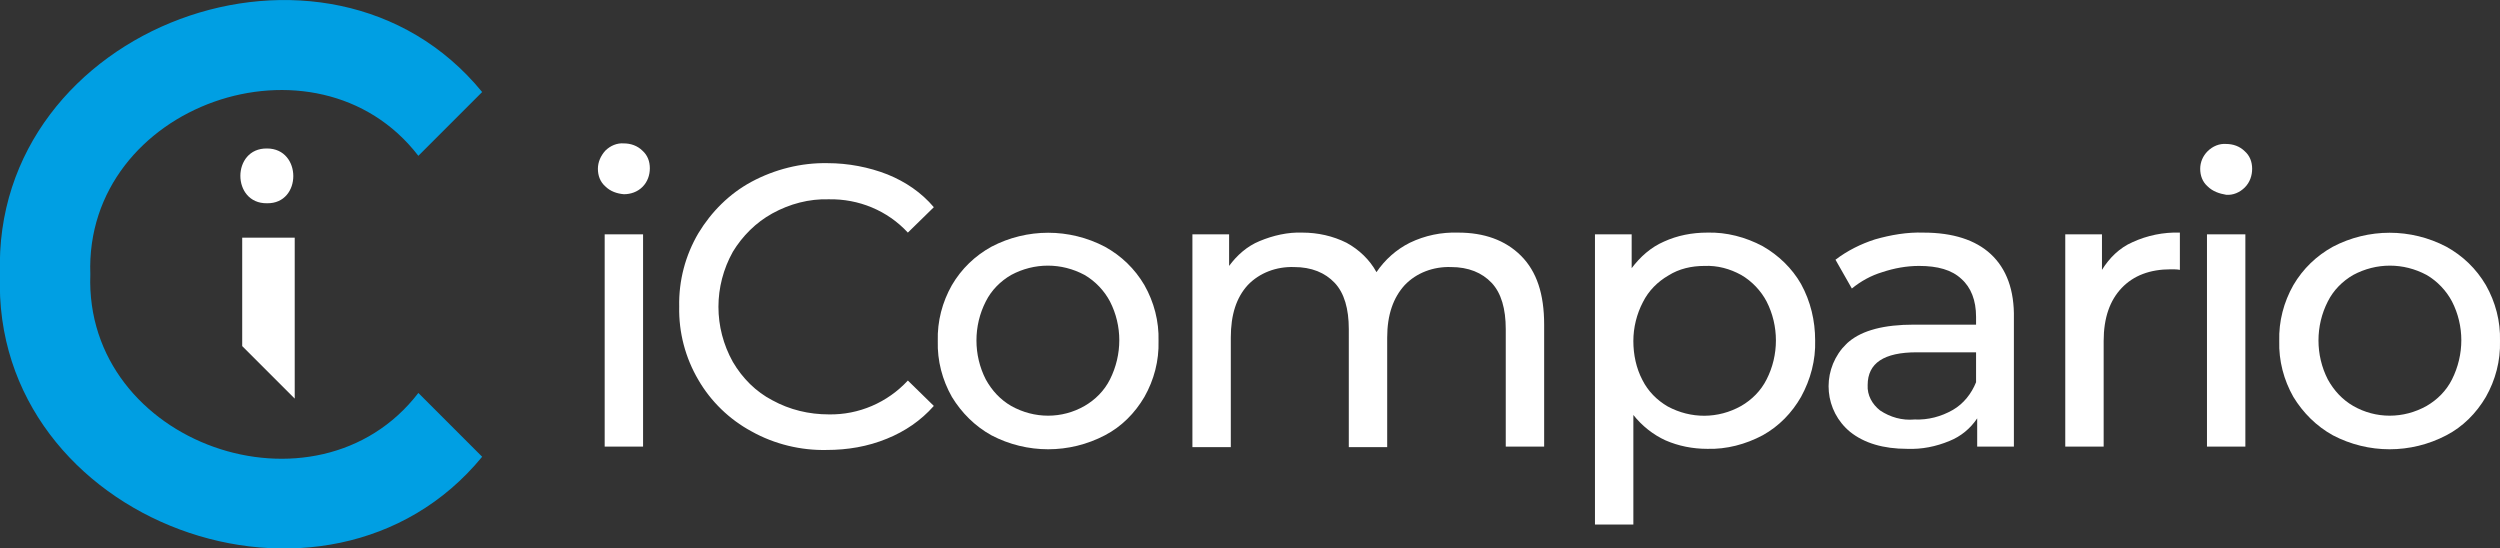
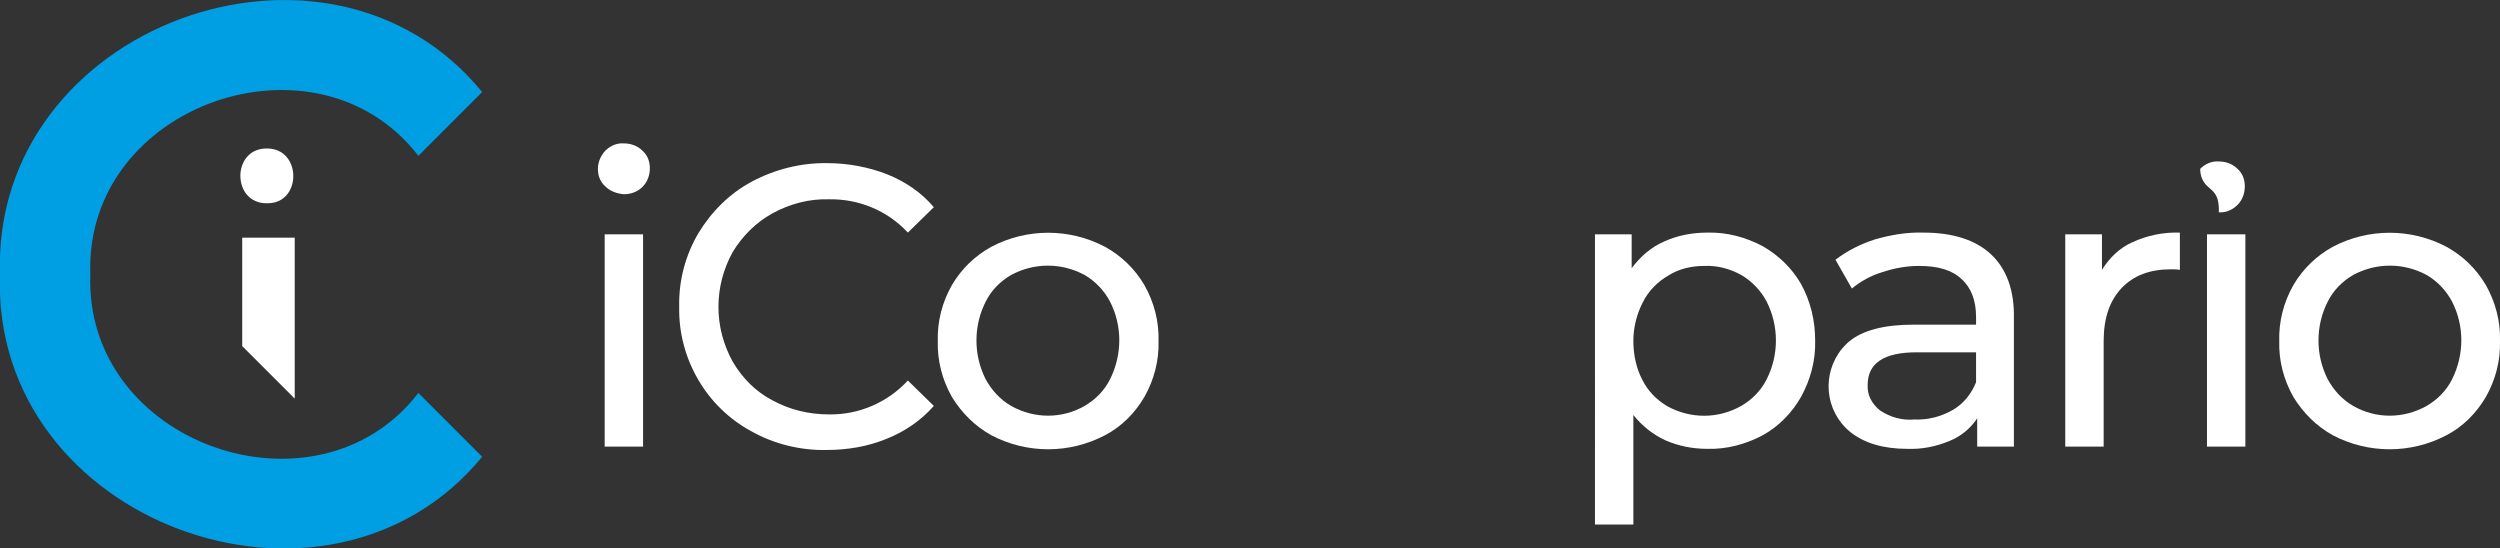
<svg xmlns="http://www.w3.org/2000/svg" version="1.1" id="Layer_1" x="0px" y="0px" viewBox="0 0 442.8 97.1" style="enable-background:new 0 0 442.8 97.1;" xml:space="preserve">
  <rect x="0" y="0" width="442.8" height="97.1" fill="#333333" stroke="none" />
  <style type="text/css">
	.st0{fill:#ffffff;}
	.st1{fill:#009FE3;}
</style>
  <g id="b84e9230-320b-42d9-aae9-8af976e02ae9">
    <g id="a10c2ad5-c510-4849-94e7-ab73c1e505de">
      <g>
        <g>
          <path class="st0" d="M107.2,33c-0.9-0.8-1.3-1.9-1.3-3.1c0-1.2,0.5-2.3,1.3-3.2c0.9-0.9,2.1-1.4,3.3-1.3c1.2,0,2.4,0.4,3.3,1.3      c0.9,0.8,1.3,1.9,1.3,3.1c0,1.2-0.4,2.4-1.3,3.3c-0.9,0.9-2.1,1.3-3.3,1.3C109.3,34.3,108.1,33.9,107.2,33z M107.1,41.5h6.8      v37.6h-6.8V41.5z" />
          <path class="st0" d="M133.1,76.4c-3.9-2.1-7.2-5.3-9.4-9.1c-2.3-3.9-3.5-8.4-3.4-13c-0.1-4.6,1.1-9.1,3.4-13      c2.3-3.8,5.5-7,9.4-9.1c4.1-2.2,8.8-3.4,13.5-3.3c3.6,0,7.3,0.7,10.6,2c3.2,1.3,6,3.2,8.2,5.8l-4.6,4.5c-3.6-3.9-8.7-6-14-5.9      c-3.5-0.1-6.9,0.8-10,2.5c-2.9,1.6-5.3,4-7,6.8c-3.4,6.1-3.4,13.4,0,19.5c1.7,2.9,4.1,5.3,7,6.8c3.1,1.7,6.5,2.5,10,2.5      c5.3,0.1,10.4-2.1,14-6l4.6,4.5c-2.3,2.6-5.1,4.5-8.3,5.8c-3.4,1.4-7,2-10.7,2C141.9,79.8,137.2,78.7,133.1,76.4z" />
          <path class="st0" d="M175.6,77.1c-2.9-1.6-5.3-4-7-6.8c-1.7-3-2.6-6.4-2.5-9.9c-0.1-3.5,0.8-6.9,2.5-9.9c1.7-2.9,4.1-5.2,7-6.8      c6.3-3.3,13.8-3.3,20.1,0c2.9,1.6,5.3,3.9,7,6.8c1.7,3,2.6,6.4,2.5,9.9c0.1,3.5-0.8,6.9-2.5,9.9c-1.7,2.9-4.1,5.3-7,6.8      C189.4,80.4,181.9,80.4,175.6,77.1z M192.1,71.9c1.9-1.1,3.5-2.7,4.5-4.7c2.2-4.4,2.2-9.5,0-13.8c-1-1.9-2.6-3.6-4.5-4.7      c-4.1-2.2-8.9-2.2-13,0c-1.9,1.1-3.5,2.7-4.5,4.7c-2.2,4.3-2.2,9.5,0,13.8c1.1,2,2.6,3.6,4.5,4.7      C183.2,74.2,188.1,74.2,192.1,71.9z" />
-           <path class="st0" d="M269.4,45.3c2.8,2.8,4.1,6.8,4.1,12.2v21.6h-6.8V58.3c0-3.6-0.8-6.4-2.5-8.2s-4.1-2.8-7.2-2.8      c-3.1-0.1-6.1,1-8.2,3.2c-2,2.2-3.1,5.2-3.1,9.3v19.4h-6.8V58.3c0-3.6-0.8-6.4-2.5-8.2s-4.1-2.8-7.2-2.8c-3.1-0.1-6.1,1-8.2,3.2      c-2,2.2-3,5.2-3,9.3v19.4h-6.8V41.5h6.5v5.6c1.4-1.9,3.2-3.5,5.4-4.4c2.4-1,5-1.6,7.6-1.5c2.7,0,5.4,0.6,7.8,1.8      c2.2,1.2,4.1,3,5.3,5.2c1.5-2.2,3.5-4,5.9-5.2c2.7-1.3,5.6-1.9,8.6-1.8C262.8,41.2,266.6,42.5,269.4,45.3z" />
          <path class="st0" d="M312.2,43.6c2.8,1.6,5.2,3.9,6.8,6.7c1.7,3.1,2.5,6.5,2.5,10c0.1,3.5-0.8,6.9-2.5,10      c-1.6,2.8-3.9,5.2-6.8,6.8c-3,1.6-6.4,2.5-9.8,2.4c-2.6,0-5.1-0.5-7.4-1.5c-2.2-1-4.2-2.6-5.7-4.5v19.4h-6.8V41.5h6.5v6      c1.5-2,3.4-3.7,5.7-4.7c2.4-1.1,5-1.6,7.7-1.6C305.8,41.1,309.2,42,312.2,43.6z M308.4,71.9c1.9-1.1,3.5-2.7,4.5-4.7      c2.2-4.3,2.2-9.5,0-13.8c-1-1.9-2.6-3.6-4.5-4.7c-2-1.1-4.2-1.7-6.5-1.6c-2.3,0-4.5,0.5-6.4,1.7c-1.9,1.1-3.5,2.7-4.5,4.7      c-1.1,2.1-1.7,4.5-1.7,6.9c0,2.4,0.5,4.8,1.6,6.9c1,2,2.6,3.6,4.5,4.7C299.5,74.2,304.3,74.2,308.4,71.9z" />
          <path class="st0" d="M352.6,45c2.8,2.6,4.2,6.4,4.1,11.4v22.7h-6.5v-5c-1.2,1.8-2.9,3.2-4.9,4c-2.4,1-4.9,1.5-7.5,1.4      c-4.2,0-7.6-1-10.1-3c-4.5-3.7-5.1-10.3-1.4-14.8c0.4-0.4,0.8-0.9,1.2-1.2c2.4-2,6.2-3,11.5-3H350v-1.4c0-2.9-0.9-5.2-2.6-6.7      c-1.7-1.6-4.2-2.3-7.5-2.3c-2.2,0-4.4,0.4-6.5,1.1c-2,0.6-3.8,1.6-5.4,2.9l-2.9-5.1c2.1-1.6,4.5-2.8,7-3.6      c2.8-0.8,5.7-1.3,8.6-1.2C345.9,41.2,349.9,42.5,352.6,45z M345.9,72.6c1.9-1.1,3.3-2.9,4.1-4.9v-5.3h-10.5      c-5.8,0-8.7,1.9-8.7,5.8c-0.1,1.8,0.8,3.4,2.2,4.5c1.8,1.2,3.9,1.8,6.1,1.6C341.5,74.4,343.8,73.8,345.9,72.6L345.9,72.6z" />
          <path class="st0" d="M377.7,42.9c2.6-1.2,5.5-1.8,8.4-1.7v6.6c-0.5-0.1-1-0.1-1.6-0.1c-3.7,0-6.6,1.1-8.7,3.3s-3.2,5.3-3.2,9.4      v18.7h-6.8V41.5h6.5v6.3C373.6,45.7,375.4,43.9,377.7,42.9z" />
-           <path class="st0" d="M391,33c-0.9-0.8-1.3-1.9-1.3-3.1c0-1.2,0.5-2.3,1.3-3.1c0.9-0.9,2.1-1.4,3.3-1.3c1.2,0,2.4,0.4,3.3,1.3      c0.9,0.8,1.3,1.9,1.3,3.1c0,1.2-0.4,2.4-1.3,3.3c-0.9,0.9-2.1,1.4-3.3,1.3C393.1,34.3,391.9,33.9,391,33z M390.9,41.5h6.8v37.6      h-6.8V41.5z" />
+           <path class="st0" d="M391,33c-0.9-0.8-1.3-1.9-1.3-3.1c0.9-0.9,2.1-1.4,3.3-1.3c1.2,0,2.4,0.4,3.3,1.3      c0.9,0.8,1.3,1.9,1.3,3.1c0,1.2-0.4,2.4-1.3,3.3c-0.9,0.9-2.1,1.4-3.3,1.3C393.1,34.3,391.9,33.9,391,33z M390.9,41.5h6.8v37.6      h-6.8V41.5z" />
          <path class="st0" d="M413.2,77.1c-2.9-1.6-5.3-4-7-6.8c-1.7-3-2.6-6.4-2.5-9.9c-0.1-3.5,0.8-6.9,2.5-9.9c1.7-2.9,4.1-5.2,7-6.8      c6.3-3.3,13.8-3.3,20.1,0c2.9,1.6,5.3,3.9,7,6.8c1.7,3,2.6,6.4,2.5,9.9c0.1,3.5-0.8,6.9-2.5,9.9c-1.7,2.9-4.1,5.3-7,6.8      C427,80.4,419.5,80.4,413.2,77.1L413.2,77.1z M429.8,71.9c1.9-1.1,3.5-2.7,4.5-4.7c2.2-4.4,2.2-9.5,0-13.8      c-1-1.9-2.6-3.6-4.5-4.7c-4.1-2.2-8.9-2.2-13,0c-1.9,1.1-3.5,2.7-4.5,4.7c-2.2,4.3-2.2,9.5,0,13.8c1.1,2,2.6,3.6,4.5,4.7      C420.8,74.2,425.7,74.2,429.8,71.9z" />
        </g>
        <g>
          <path class="st1" d="M74.1,69.6c-18,23.4-59.2,9.1-58.1-21c-1.1-30.1,40.1-44.4,58.1-21l11.3-11.3C58-17.2-1.5,4.6,0,48.6      c-1.6,44,58,65.7,85.4,32.3L74.1,69.6z" />
          <g>
            <polygon class="st0" points="52.2,70.6 52.2,42.1 42.9,42.1 42.9,61.3      " />
            <path class="st0" d="M47.3,36c-6.3,0.1-6.3-9.8,0-9.7C53.5,26.3,53.5,36.1,47.3,36z" />
          </g>
        </g>
      </g>
    </g>
  </g>
</svg>